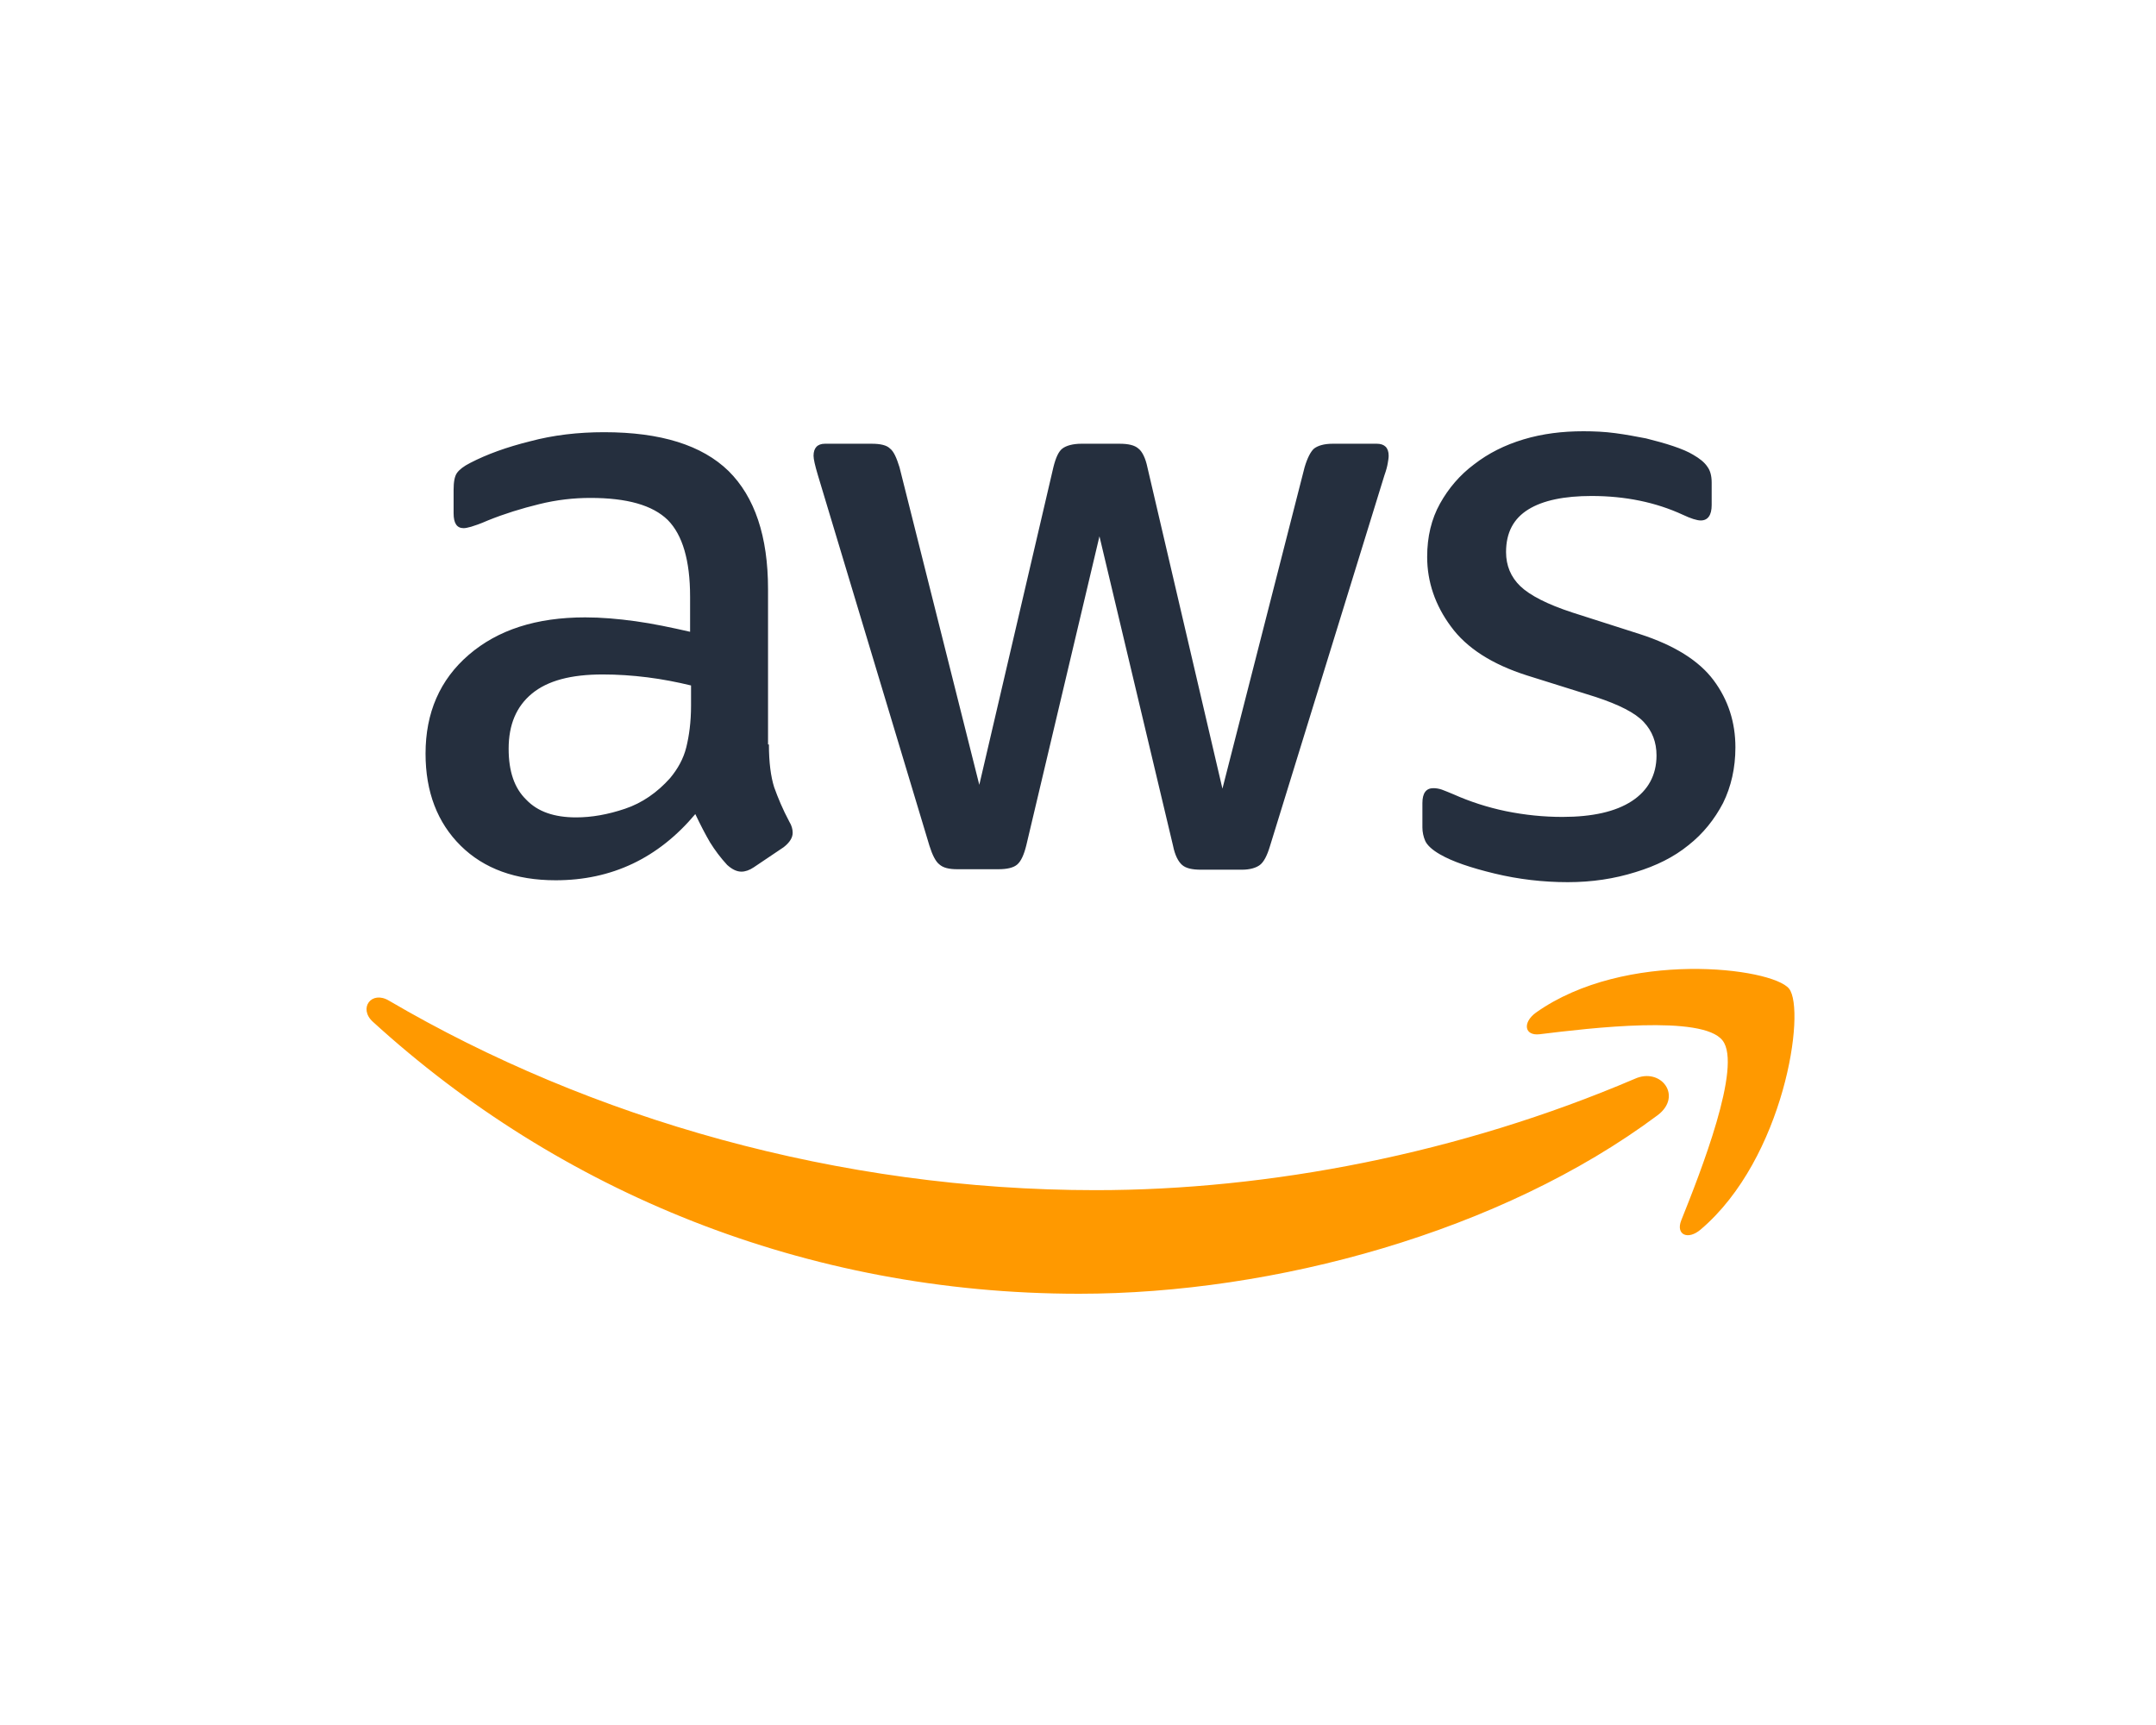
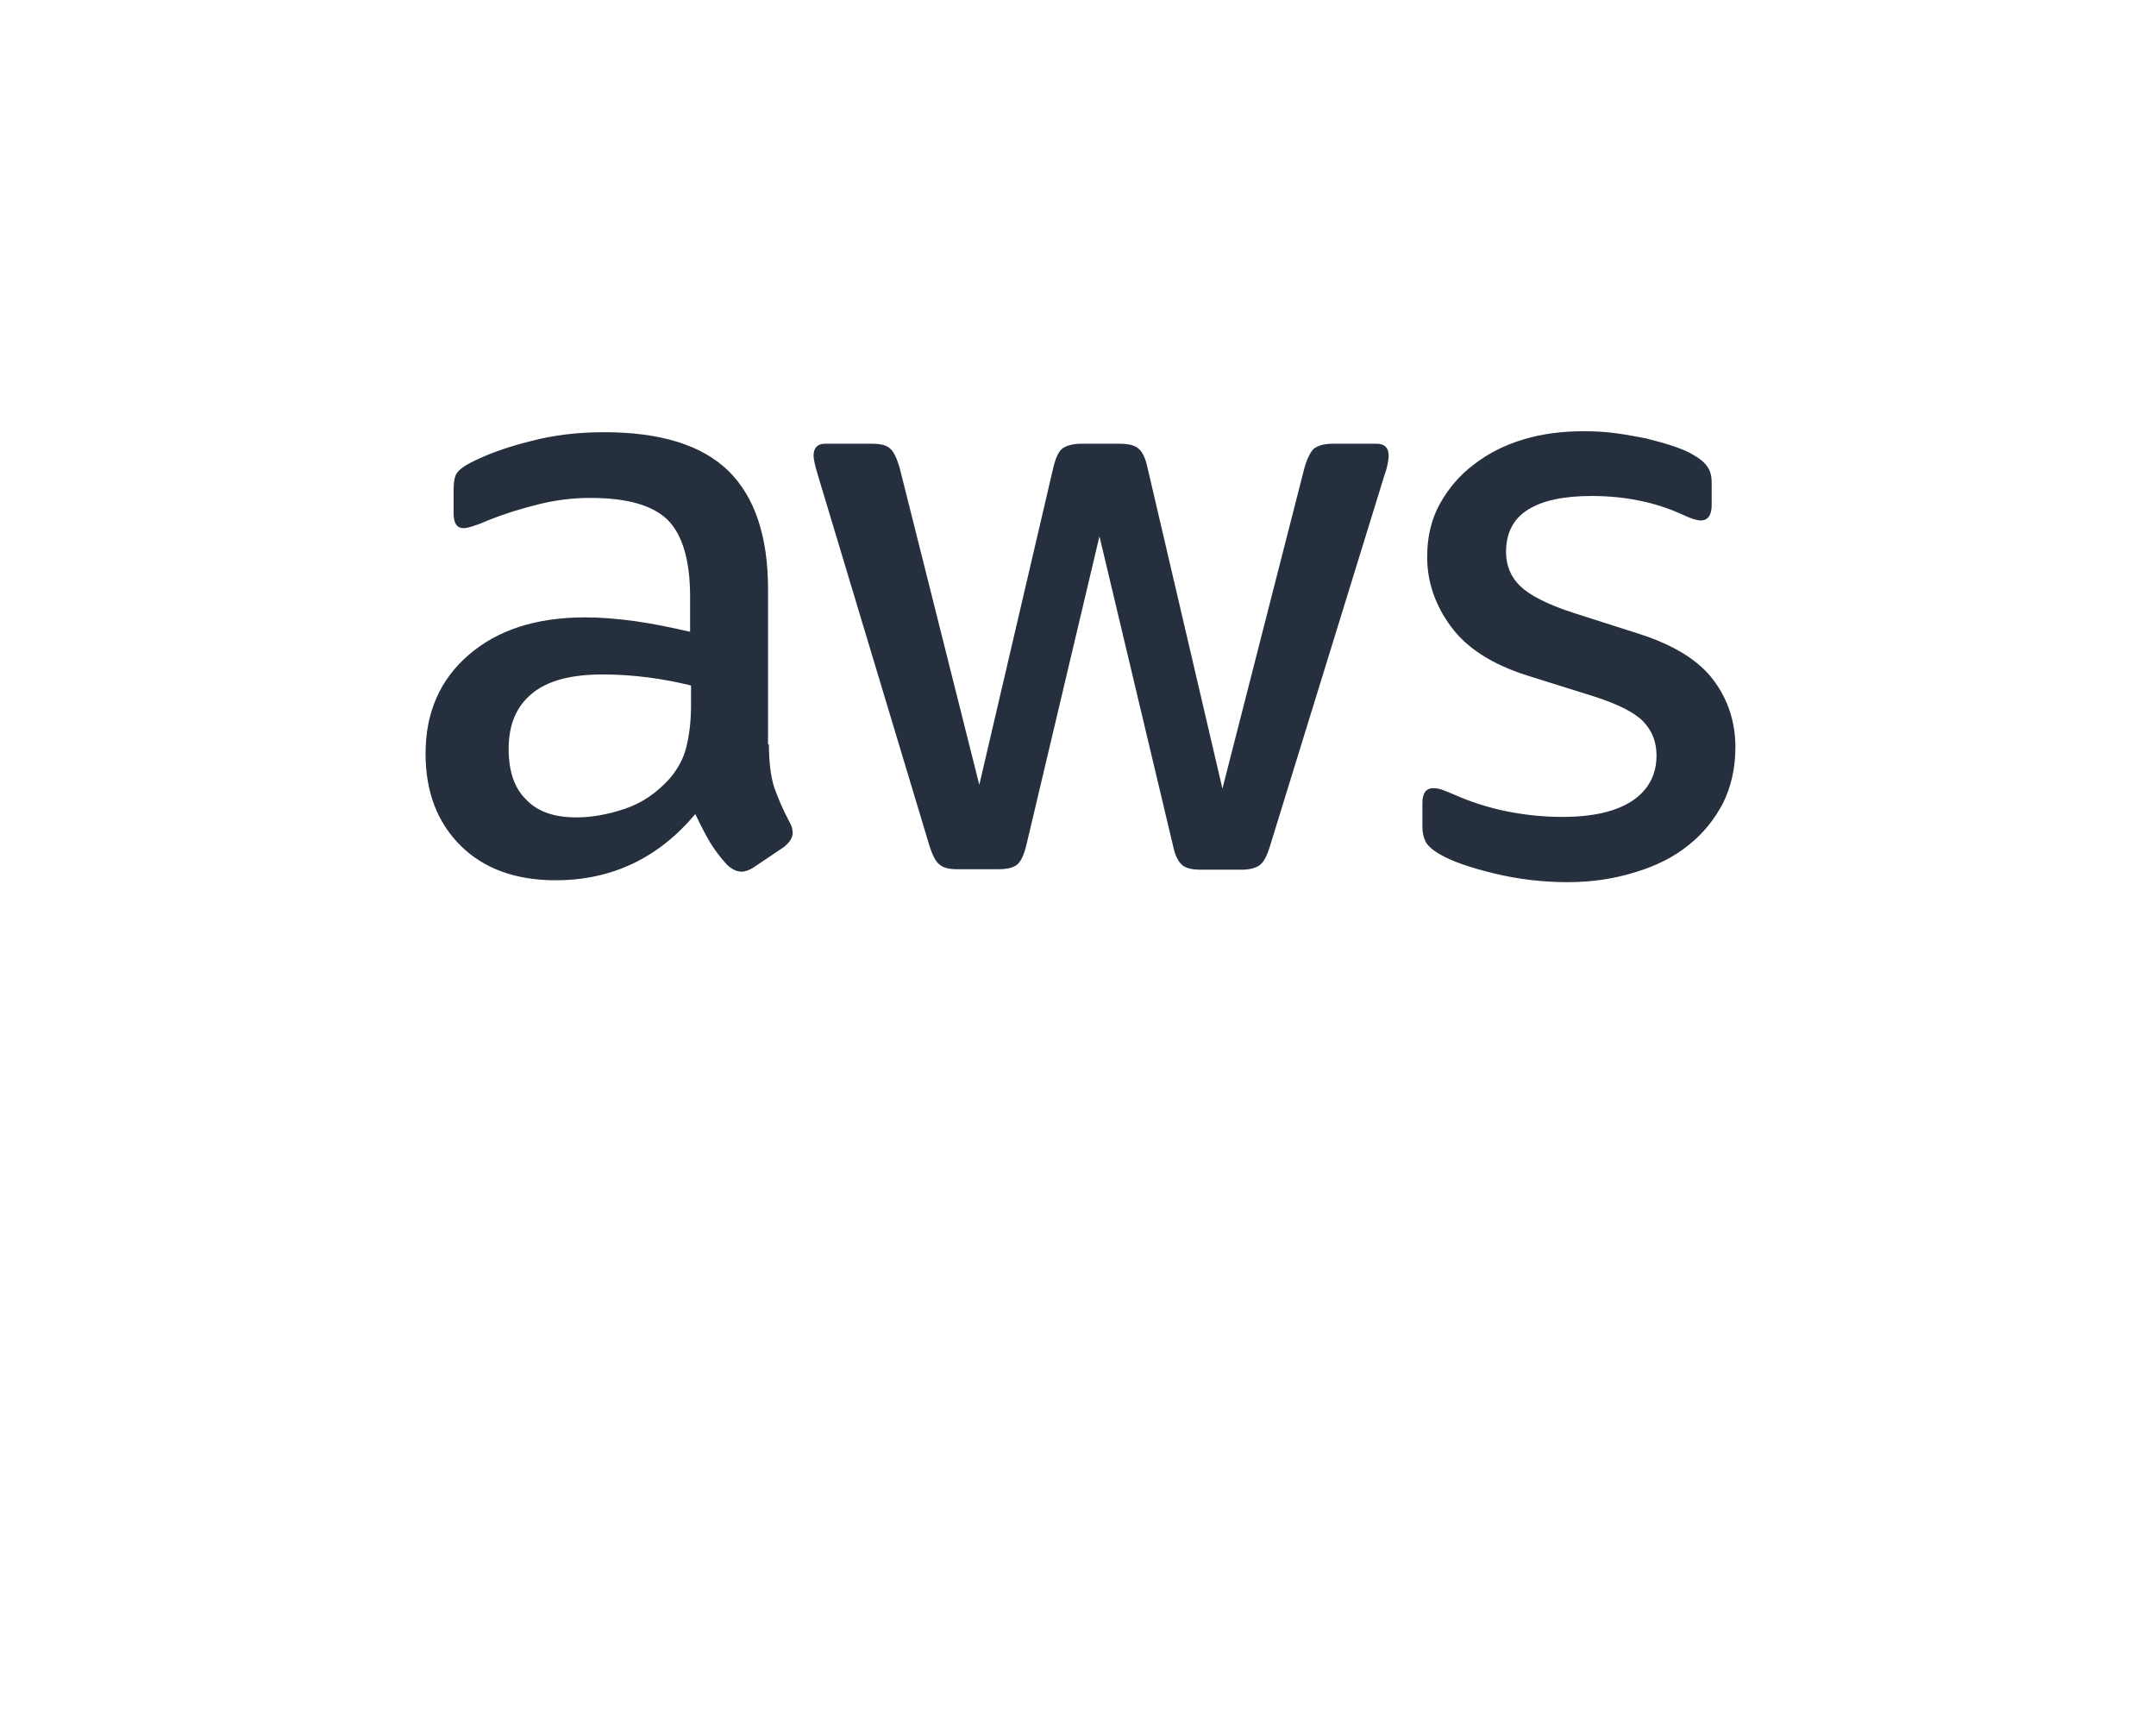
<svg xmlns="http://www.w3.org/2000/svg" width="100" height="80" viewBox="0 0 100 80" fill="none">
  <path d="M35.664 34.528C35.664 35.352 35.752 36.018 35.907 36.508C36.083 36.998 36.303 37.532 36.612 38.11C36.722 38.288 36.766 38.466 36.766 38.622C36.766 38.844 36.634 39.066 36.348 39.29L34.96 40.224C34.761 40.358 34.564 40.424 34.388 40.424C34.167 40.424 33.947 40.312 33.727 40.112C33.418 39.778 33.154 39.422 32.933 39.066C32.712 38.688 32.493 38.266 32.25 37.754C30.532 39.8 28.373 40.824 25.773 40.824C23.923 40.824 22.447 40.29 21.368 39.222C20.289 38.154 19.738 36.73 19.738 34.95C19.738 33.06 20.399 31.524 21.743 30.368C23.087 29.212 24.871 28.632 27.14 28.632C27.889 28.632 28.66 28.698 29.474 28.81C30.288 28.922 31.126 29.1 32.008 29.3V27.676C32.008 25.986 31.656 24.806 30.973 24.116C30.267 23.426 29.078 23.092 27.382 23.092C26.611 23.092 25.819 23.18 25.004 23.382C24.188 23.582 23.396 23.826 22.625 24.138C22.273 24.294 22.008 24.382 21.854 24.428C21.699 24.472 21.589 24.494 21.502 24.494C21.193 24.494 21.039 24.272 21.039 23.804V22.714C21.039 22.358 21.084 22.092 21.194 21.936C21.304 21.78 21.503 21.624 21.811 21.468C22.582 21.068 23.506 20.734 24.587 20.466C25.666 20.177 26.811 20.044 28.023 20.044C30.644 20.044 32.561 20.644 33.794 21.846C35.006 23.048 35.623 24.872 35.623 27.319V34.526H35.664V34.528ZM26.72 37.908C27.447 37.908 28.196 37.775 28.988 37.508C29.782 37.242 30.487 36.752 31.082 36.084C31.433 35.662 31.698 35.194 31.831 34.66C31.963 34.126 32.052 33.481 32.052 32.724V31.79C31.413 31.634 30.73 31.501 30.025 31.412C29.32 31.324 28.637 31.279 27.954 31.279C26.477 31.279 25.398 31.568 24.671 32.168C23.944 32.769 23.592 33.614 23.592 34.727C23.592 35.773 23.857 36.551 24.407 37.085C24.936 37.642 25.707 37.908 26.72 37.908ZM44.409 40.312C44.013 40.312 43.748 40.246 43.572 40.09C43.395 39.956 43.242 39.646 43.109 39.222L37.932 22.026C37.8 21.581 37.734 21.291 37.734 21.136C37.734 20.78 37.91 20.579 38.262 20.579H40.422C40.84 20.579 41.127 20.646 41.281 20.802C41.458 20.936 41.589 21.246 41.721 21.67L45.422 36.398L48.858 21.67C48.968 21.225 49.1 20.936 49.276 20.802C49.452 20.668 49.76 20.579 50.157 20.579H51.919C52.337 20.579 52.624 20.646 52.801 20.802C52.978 20.936 53.131 21.246 53.219 21.67L56.699 36.575L60.51 21.67C60.642 21.225 60.797 20.936 60.95 20.802C61.127 20.668 61.412 20.579 61.81 20.579H63.859C64.211 20.579 64.409 20.758 64.409 21.136C64.409 21.247 64.387 21.358 64.365 21.492C64.343 21.625 64.299 21.803 64.211 22.048L58.903 39.244C58.77 39.688 58.615 39.978 58.44 40.112C58.265 40.246 57.978 40.334 57.603 40.334H55.708C55.29 40.334 55.003 40.268 54.827 40.112C54.65 39.956 54.497 39.668 54.408 39.222L50.995 24.872L47.603 39.2C47.493 39.644 47.361 39.934 47.185 40.09C47.009 40.246 46.701 40.312 46.303 40.312H44.409ZM72.714 40.912C71.569 40.912 70.424 40.778 69.323 40.512C68.222 40.246 67.362 39.956 66.789 39.622C66.438 39.422 66.195 39.2 66.106 39C66.018 38.8 65.974 38.578 65.974 38.377V37.243C65.974 36.776 66.151 36.553 66.48 36.553C66.613 36.553 66.745 36.575 66.876 36.62C67.009 36.664 67.206 36.754 67.427 36.842C68.176 37.176 68.99 37.442 69.85 37.62C70.731 37.798 71.59 37.886 72.471 37.886C73.859 37.886 74.939 37.642 75.688 37.152C76.437 36.663 76.833 35.95 76.833 35.038C76.833 34.416 76.634 33.904 76.238 33.481C75.842 33.058 75.093 32.68 74.014 32.324L70.82 31.323C69.212 30.811 68.023 30.055 67.296 29.053C66.569 28.075 66.195 26.985 66.195 25.827C66.195 24.893 66.393 24.069 66.789 23.357C67.185 22.645 67.715 22.023 68.375 21.533C69.036 21.021 69.785 20.643 70.665 20.377C71.547 20.112 72.471 20 73.441 20C73.926 20 74.432 20.022 74.918 20.088C75.424 20.154 75.886 20.244 76.35 20.332C76.79 20.444 77.21 20.555 77.606 20.689C78.002 20.822 78.311 20.955 78.531 21.089C78.841 21.267 79.06 21.445 79.192 21.645C79.325 21.823 79.391 22.067 79.391 22.379V23.425C79.391 23.892 79.215 24.137 78.885 24.137C78.708 24.137 78.422 24.048 78.047 23.87C76.792 23.292 75.381 23.002 73.818 23.002C72.562 23.002 71.572 23.203 70.889 23.625C70.206 24.047 69.854 24.693 69.854 25.605C69.854 26.227 70.075 26.761 70.515 27.185C70.955 27.607 71.77 28.03 72.938 28.409L76.066 29.41C77.651 29.922 78.798 30.634 79.479 31.546C80.161 32.458 80.492 33.504 80.492 34.66C80.492 35.617 80.293 36.484 79.92 37.241C79.524 37.997 78.994 38.664 78.312 39.199C77.629 39.755 76.814 40.155 75.867 40.444C74.872 40.756 73.837 40.912 72.714 40.912Z" fill="#252F3E" />
-   <path d="M76.879 51.724C69.632 57.13 59.103 60 50.048 60C37.361 60 25.928 55.262 17.294 47.386C16.61 46.764 17.227 45.918 18.043 46.408C27.383 51.88 38.903 55.196 50.82 55.196C58.86 55.196 67.693 53.505 75.82 50.034C77.033 49.478 78.068 50.834 76.879 51.724ZM79.896 48.254C78.971 47.052 73.773 47.676 71.416 47.964C70.711 48.052 70.601 47.43 71.24 46.962C75.38 44.026 82.187 44.87 82.98 45.85C83.774 46.852 82.759 53.726 78.884 57.018C78.289 57.53 77.716 57.263 77.98 56.596C78.862 54.394 80.822 49.432 79.896 48.254Z" fill="#FF9900" />
</svg>